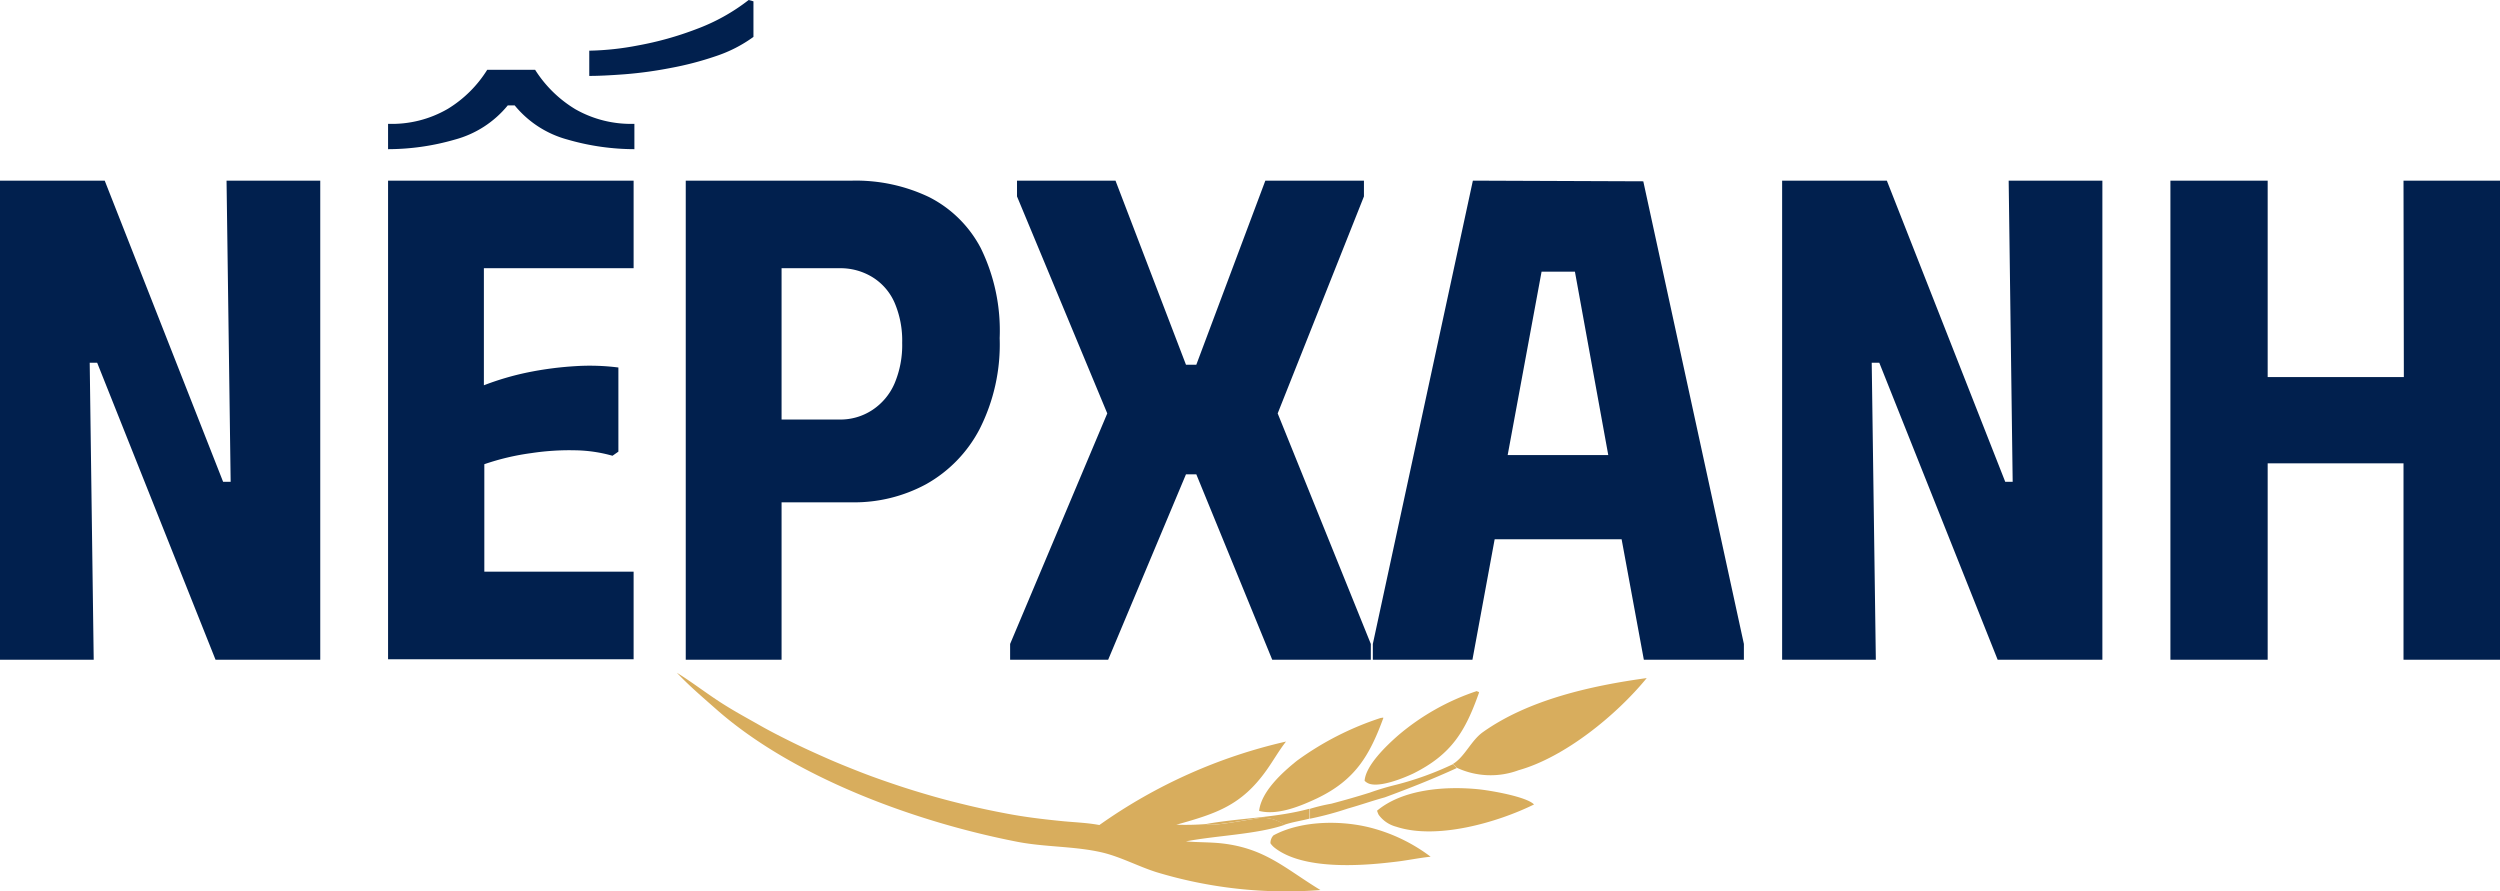
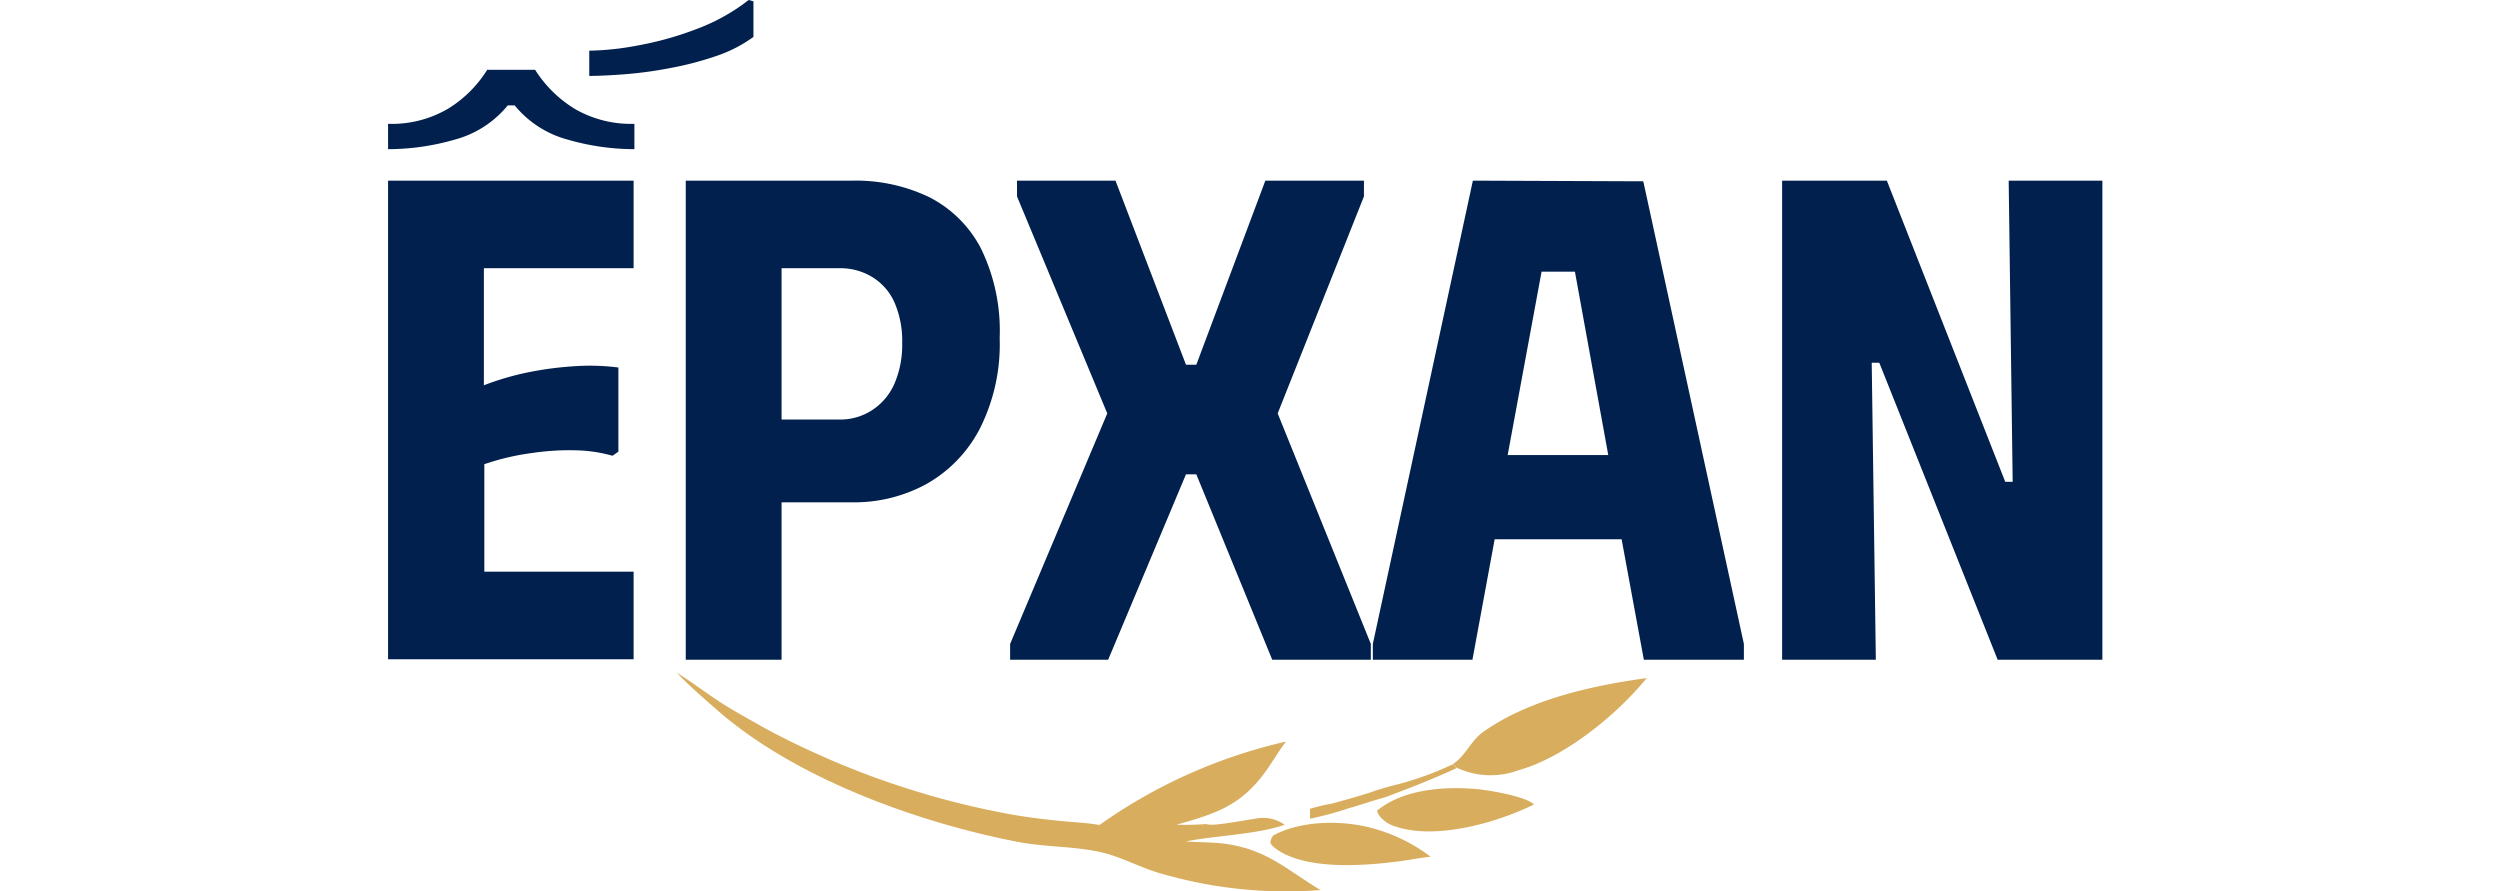
<svg xmlns="http://www.w3.org/2000/svg" viewBox="0 0 224.9 80.16">
  <defs>
    <style>.cls-1{fill:#01204e;}.cls-2{fill:#d8ad5d;}</style>
  </defs>
  <g id="Layer_2" data-name="Layer 2">
    <g id="Layer_1-2" data-name="Layer 1">
-       <path class="cls-1" d="M20.38,16.25h8.43v43.1H19.39L8.74,32.63H8.07l.36,26.72H0V16.25H9.42L20.07,43.34h.68Z" />
      <path class="cls-1" d="M43.83,6.28h4.31a11,11,0,0,0,3.61,3.54,10.09,10.09,0,0,0,5.32,1.32v2.28a21.7,21.7,0,0,1-6-.86A9.25,9.25,0,0,1,46.3,9.48h-.62a9.25,9.25,0,0,1-4.77,3.08,21.7,21.7,0,0,1-6,.86V11.14a10,10,0,0,0,5.38-1.35A10.8,10.8,0,0,0,43.83,6.28ZM57,16.25v7.88H43.53V34.66a25.13,25.13,0,0,1,4-1.17,30.68,30.68,0,0,1,4.22-.55,20.46,20.46,0,0,1,3.88.12v7.57L55.1,41a13,13,0,0,0-3.29-.49,22.92,22.92,0,0,0-4,.25,21.87,21.87,0,0,0-4.24,1v9.67H57v7.88H34.91V16.25ZM67.35,0l.43.12v3.2A12.34,12.34,0,0,1,64.4,5.05a28.66,28.66,0,0,1-4.1,1.07,36.69,36.69,0,0,1-4.09.56c-1.32.1-2.38.15-3.2.15V4.56a25.41,25.41,0,0,0,4.37-.47,29.28,29.28,0,0,0,5.26-1.47A17.55,17.55,0,0,0,67.35,0Z" />
      <path class="cls-1" d="M61.69,59.35V16.25h15a15.27,15.27,0,0,1,6.89,1.48,10.72,10.72,0,0,1,4.65,4.59,16.84,16.84,0,0,1,1.7,8.09,16.83,16.83,0,0,1-1.82,8.22,12.08,12.08,0,0,1-4.8,4.93,13.56,13.56,0,0,1-6.62,1.63H70.31V59.35Zm8.62-21.61h5.17a5.21,5.21,0,0,0,3-.86,5.43,5.43,0,0,0,2-2.4,8.86,8.86,0,0,0,.68-3.64,8.63,8.63,0,0,0-.68-3.6,5.09,5.09,0,0,0-2-2.31,5.5,5.5,0,0,0-3-.8H70.31Z" />
      <path class="cls-1" d="M90.87,59.35V57.93l8.74-20.74L91.49,17.67V16.25h8.86l6.34,16.56h.93l6.21-16.56h8.87v1.42l-7.76,19.52,8.38,20.74v1.42h-8.87l-6.83-16.68h-.93l-7,16.68Z" />
      <path class="cls-1" d="M123.5,59.35V57.93l9-41.68,15.33.06,9.05,41.62v1.42h-9l-2-10.84H134.46l-2,10.84Zm12.13-18.41h9.05l-3-16.5h-3Z" />
      <path class="cls-1" d="M180.7,16.25h8.43v43.1h-9.42L169.06,32.63h-.68l.37,26.72h-8.43V16.25h9.42l10.65,27.09h.67Z" />
-       <path class="cls-1" d="M216.22,16.25h8.68v43.1h-8.68V41.68H204V59.35h-8.75V16.25H204V33.92h12.25Z" />
-       <path class="cls-2" d="M117.81,73.64l0-.89c-3.09.84-6.2.82-9.32,1.38.46.26,3.52-.37,4.3-.46a3.35,3.35,0,0,1,2.74.53C116.29,73.94,117.06,73.84,117.81,73.64Z" />
      <path class="cls-2" d="M131.06,69.09l-.36-.34a28,28,0,0,1-5.08,1.84,24.14,24.14,0,0,0-2.38.71c-1.14.36-2.3.69-3.47,1a16.23,16.23,0,0,0-1.92.46l0,.89a29.27,29.27,0,0,0,3.42-.92c1.11-.31,2.21-.7,3.31-1C126.75,70.93,128.93,70.07,131.06,69.09Z" />
-       <path class="cls-2" d="M133.06,62.29c-.08-.1,0,0-.21-.12a21.24,21.24,0,0,0-7.09,4c-1,.88-2.9,2.67-3,4.07a1.12,1.12,0,0,0,.43.27c1,.32,3-.48,3.94-.92C130.58,67.87,131.82,65.8,133.06,62.29Z" />
      <path class="cls-2" d="M138,72.37c-.68-.72-4.1-1.29-5.12-1.38-2.89-.27-6.68,0-9,1.94a2.67,2.67,0,0,0,.14.36,2.82,2.82,0,0,0,1.58,1.08C129.22,75.57,134.69,74,138,72.37Z" />
      <path class="cls-2" d="M128.7,77.07a15.3,15.3,0,0,0-5-2.5c-2.76-.81-6.57-.81-9.14.58a1,1,0,0,0-.27.71,1.74,1.74,0,0,0,.37.4c2.55,2,7.71,1.65,10.75,1.28C126.53,77.42,127.61,77.18,128.7,77.07Z" />
-       <path class="cls-2" d="M124.45,64.58c-.09-.06,0,0-.22,0a26.93,26.93,0,0,0-7.55,3.85c-1.31,1.05-3.21,2.76-3.41,4.52,1.67.43,3.74-.44,5.23-1.14C121.9,70.17,123.2,68,124.45,64.58Z" />
      <path class="cls-2" d="M148.14,61c-4.95.68-10.62,1.93-14.75,4.87-1.06.76-1.63,2.23-2.69,2.86l.36.34a7.21,7.21,0,0,0,5.55.22C140.75,68.13,145.4,64.35,148.14,61Z" />
      <path class="cls-2" d="M118.79,80.07c-3.13-1.9-4.93-3.73-8.8-4.19-1.1-.13-2.2-.09-3.3-.19,2.74-.53,6.4-.63,8.88-1.49a3.36,3.36,0,0,0-2.74-.53c-.78.09-3.84.72-4.3.46a24.28,24.28,0,0,1-2.7.06c3.57-1,5.84-1.72,8.09-4.88.61-.85,1.12-1.77,1.77-2.6A47.14,47.14,0,0,0,98.9,74.22c-1.05-.2-2.17-.24-3.23-.34-1.73-.17-3.45-.37-5.16-.7-1.11-.21-2.22-.44-3.31-.7s-2.2-.54-3.28-.85-2.17-.64-3.24-1-2.14-.73-3.19-1.14-2.1-.83-3.14-1.29-2.06-.92-3.07-1.42-2-1-3-1.57-2-1.11-2.93-1.69c-1.54-.94-2.94-2.06-4.46-3,1.08,1.15,2.29,2.18,3.47,3.22,7,6.22,18.12,10.24,27.22,12,2.47.47,5.06.38,7.49.93,1.67.38,3.28,1.25,4.93,1.78A40.24,40.24,0,0,0,118.79,80.07Z" />
    </g>
  </g>
</svg>